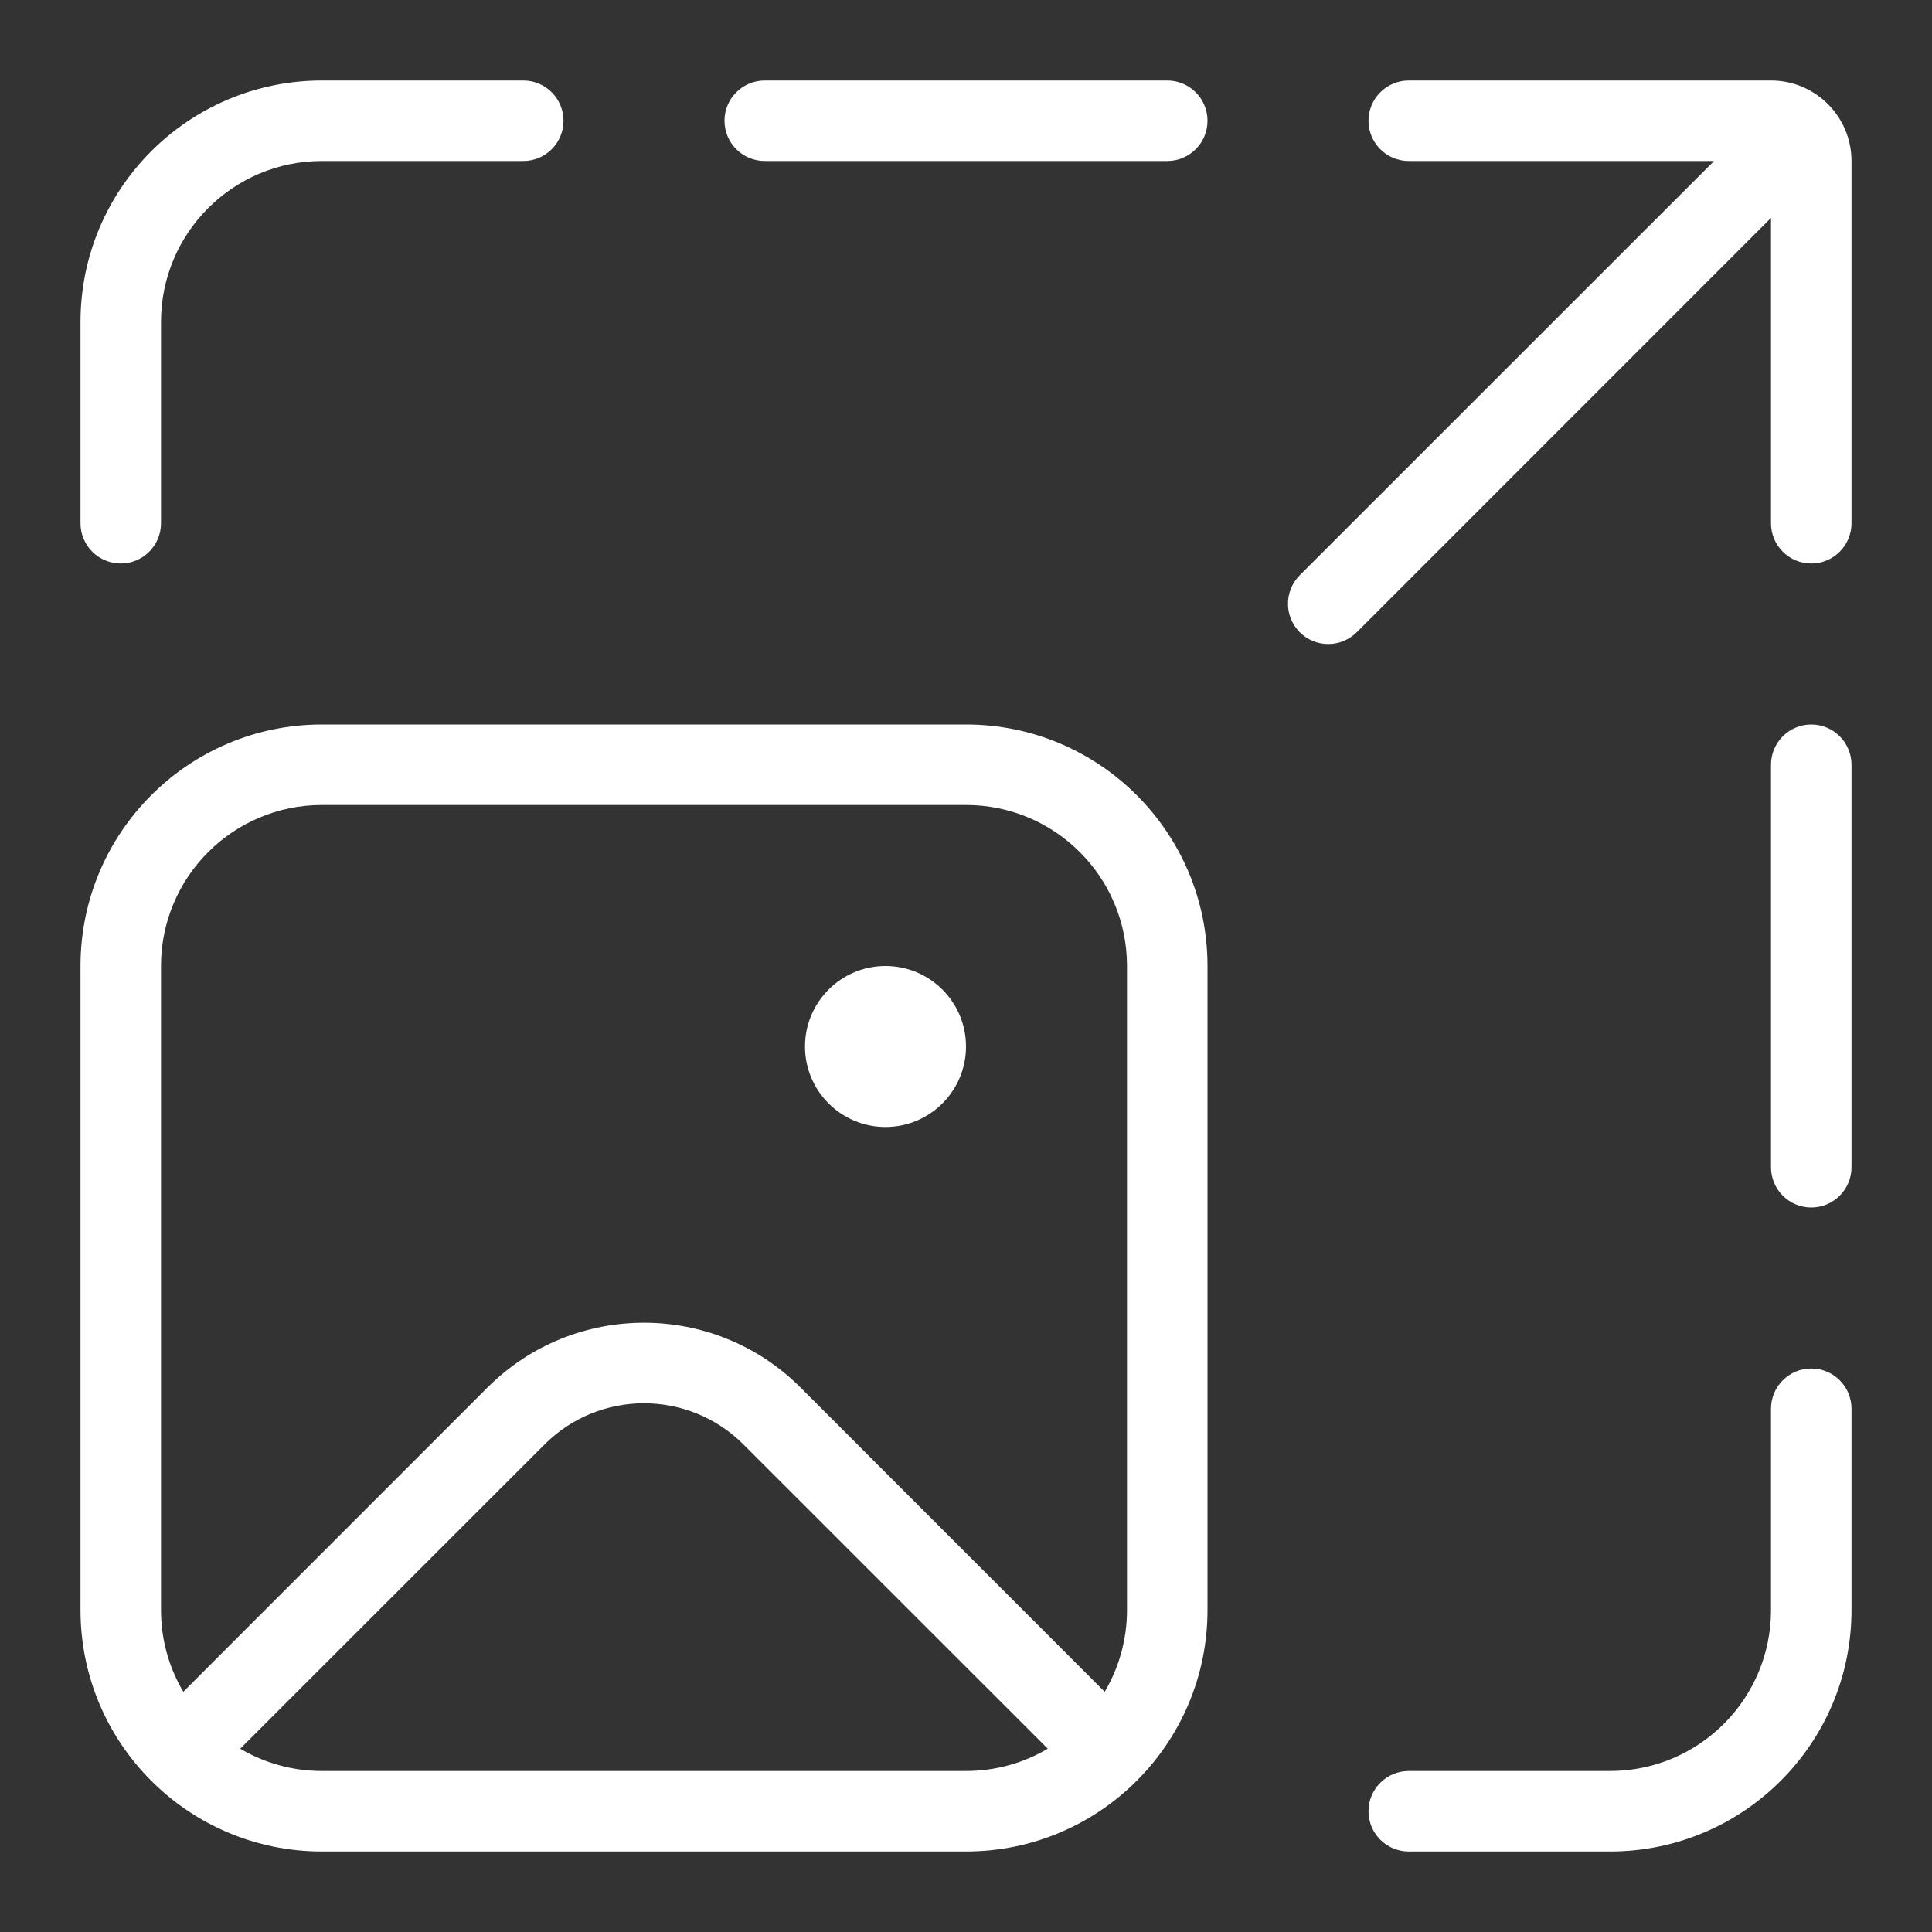
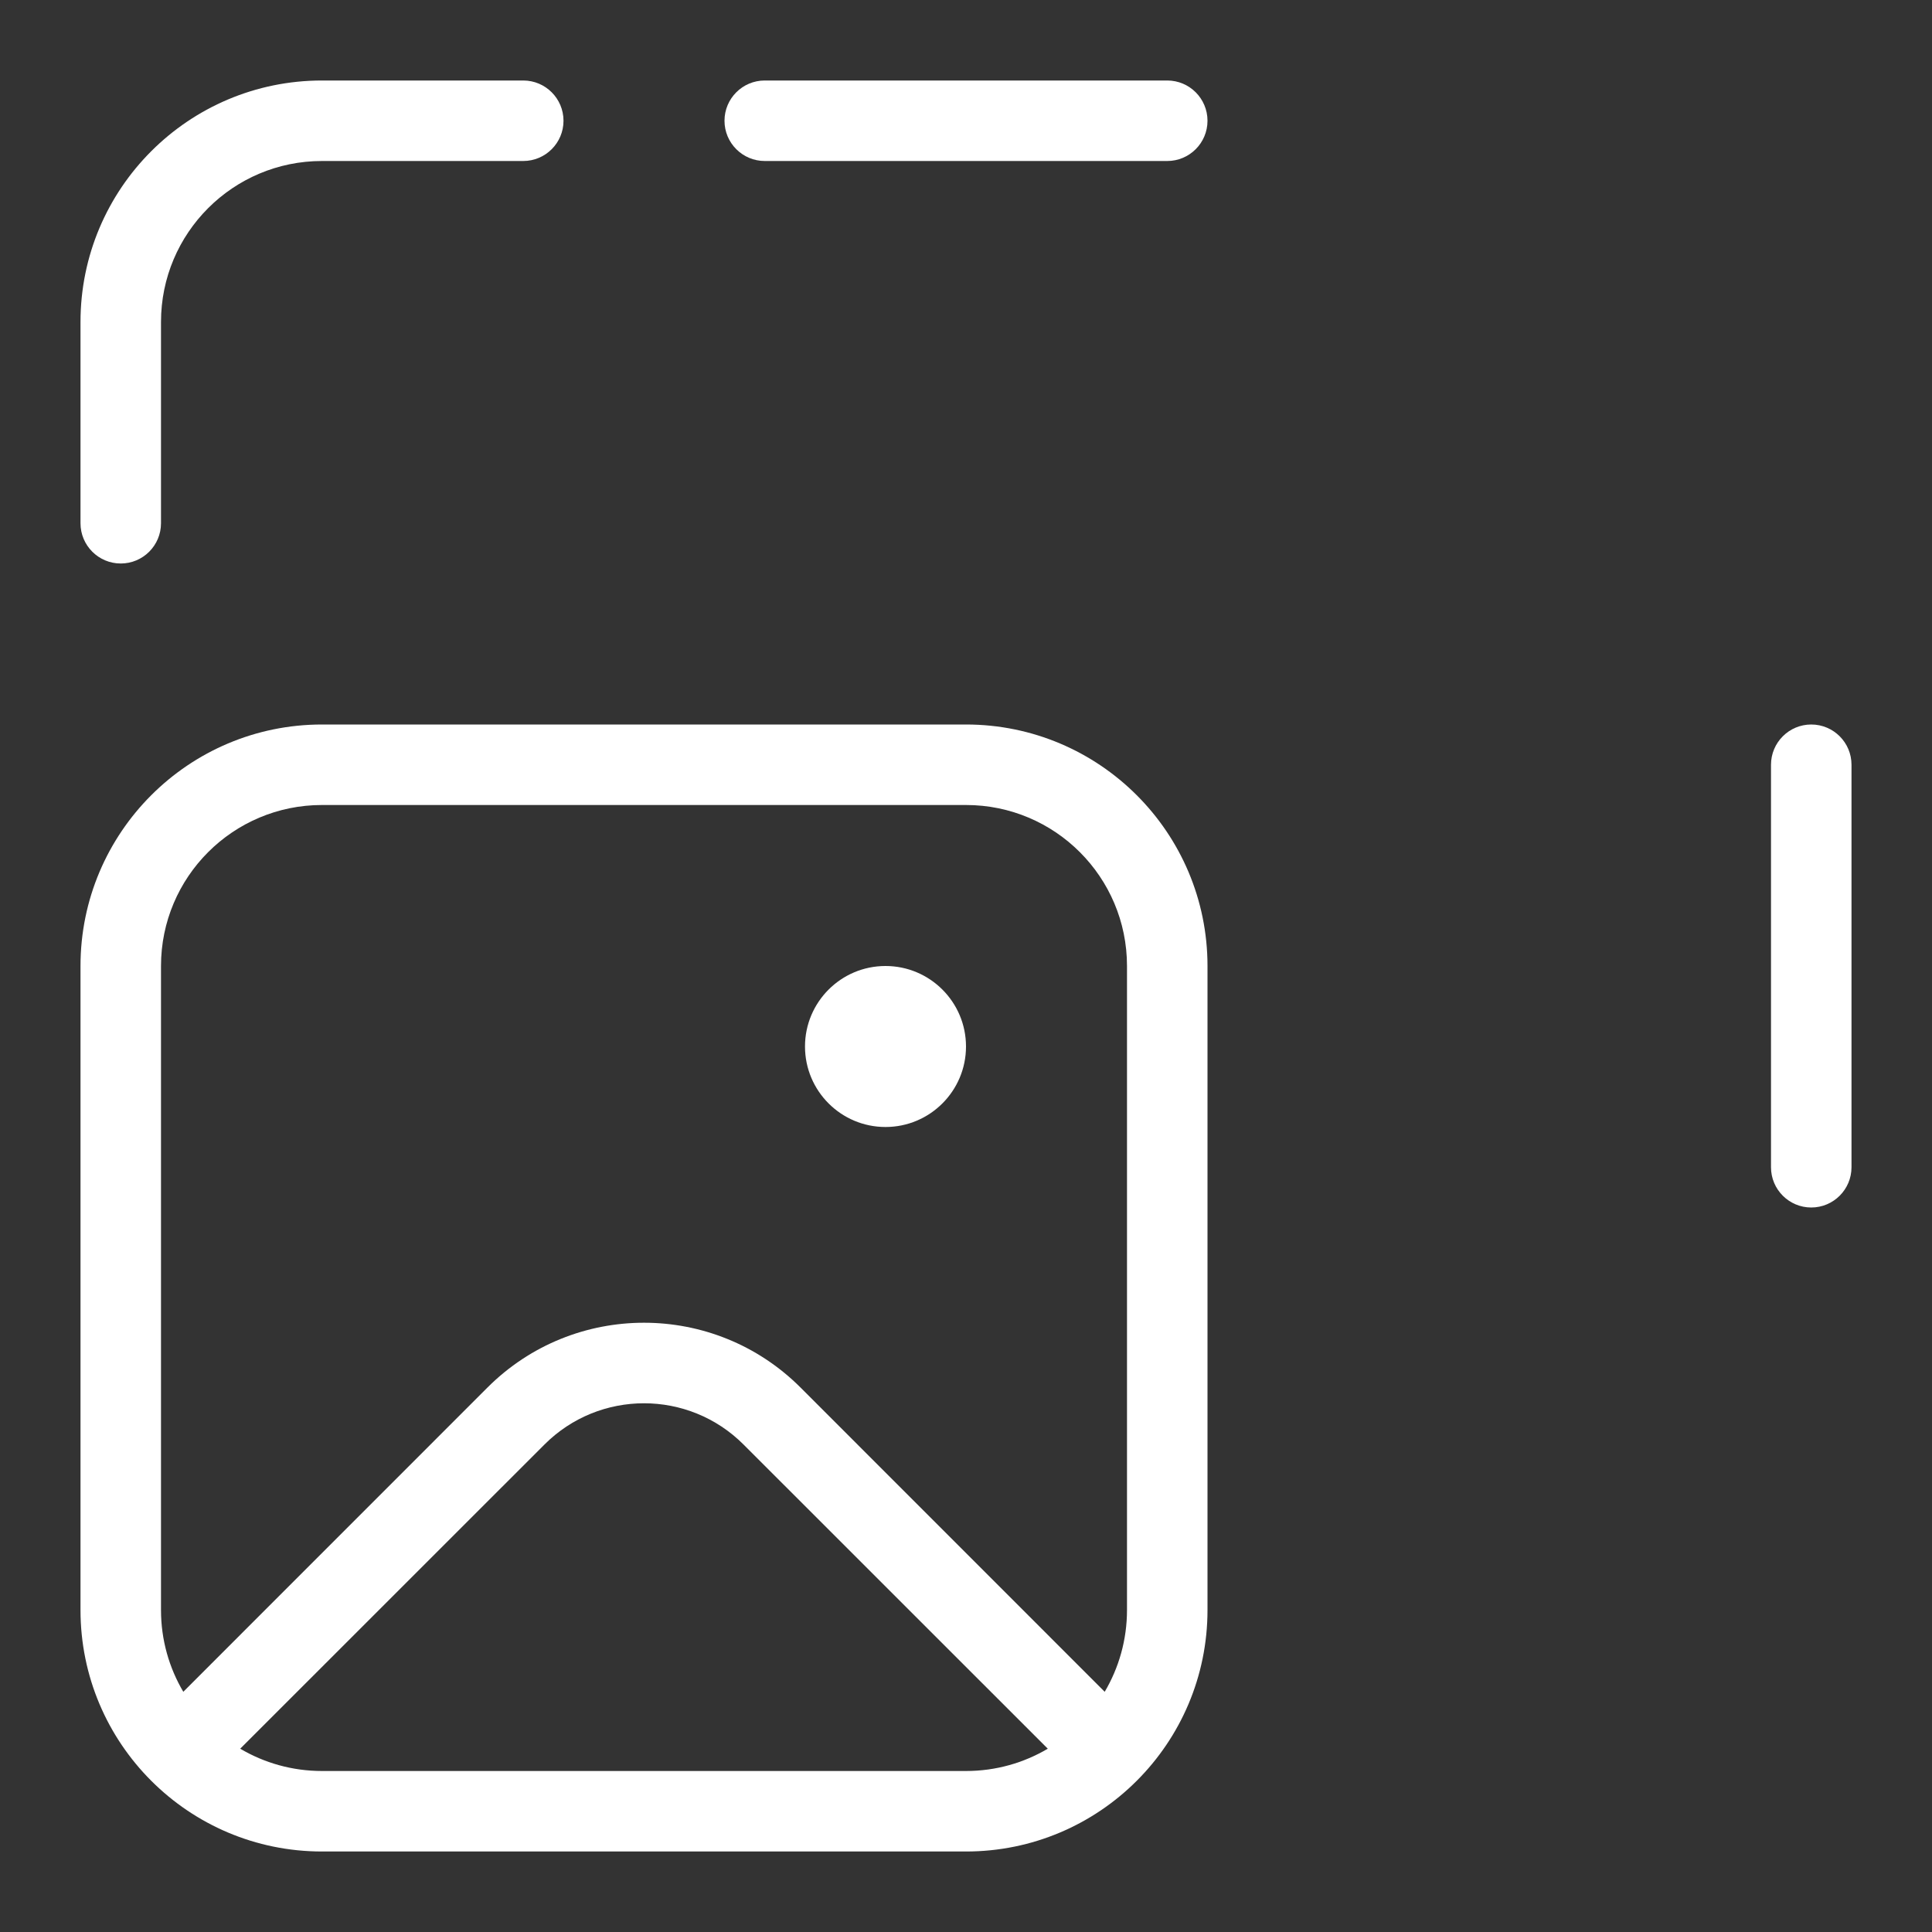
<svg xmlns="http://www.w3.org/2000/svg" viewBox="0 0 24 24" fill="none">
  <rect x="0" y="0" width="24" height="24" fill="#333333" stroke="none" />
  <path d="M2 4C2 2.895 2.895 2 4 2H6.5C6.776 2 7 1.776 7 1.5C7 1.224 6.776 1 6.5 1H4C2.343 1 1 2.343 1 4V6.5C1 6.776 1.224 7 1.5 7C1.776 7 2 6.776 2 6.5V4Z" fill="white" />
-   <path d="M23 17.5C23 17.224 22.776 17 22.5 17C22.224 17 22 17.224 22 17.5V20C22 21.105 21.105 22 20 22H17.5C17.224 22 17 22.224 17 22.5C17 22.776 17.224 23 17.5 23H20C21.657 23 23 21.657 23 20V17.5Z" fill="white" />
  <path d="M22.5 9C22.776 9 23 9.224 23 9.5V14.5C23 14.776 22.776 15 22.5 15C22.224 15 22 14.776 22 14.5V9.5C22 9.224 22.224 9 22.5 9Z" fill="white" />
  <path d="M9.5 1C9.224 1 9 1.224 9 1.5C9 1.776 9.224 2 9.5 2H14.5C14.776 2 15 1.776 15 1.5C15 1.224 14.776 1 14.5 1H9.5Z" fill="white" />
-   <path d="M17.5 1C17.224 1 17 1.224 17 1.5C17 1.776 17.224 2 17.5 2H21.293L16.146 7.146C15.951 7.342 15.951 7.658 16.146 7.854C16.342 8.049 16.658 8.049 16.854 7.854L22 2.707V6.5C22 6.776 22.224 7 22.5 7C22.776 7 23 6.776 23 6.5V2C23 1.448 22.552 1 22 1H17.5Z" fill="white" />
  <path d="M11 14C11.552 14 12 13.552 12 13C12 12.448 11.552 12 11 12C10.448 12 10 12.448 10 13C10 13.552 10.448 14 11 14Z" fill="white" />
  <path fill-rule="evenodd" clip-rule="evenodd" d="M1 12C1 10.343 2.343 9 4 9H12C13.657 9 15 10.343 15 12V20C15 21.657 13.657 23 12 23H4C2.343 23 1 21.657 1 20V12ZM4 10C2.895 10 2 10.895 2 12V20C2 20.371 2.101 20.718 2.277 21.016L6.055 17.237C7.129 16.163 8.871 16.163 9.945 17.237L13.723 21.016C13.899 20.718 14 20.371 14 20V12C14 10.895 13.105 10 12 10H4ZM4 22C3.629 22 3.282 21.899 2.984 21.723L6.763 17.945C7.446 17.261 8.554 17.261 9.237 17.945L13.016 21.723C12.718 21.899 12.371 22 12 22H4Z" fill="white" />
</svg>